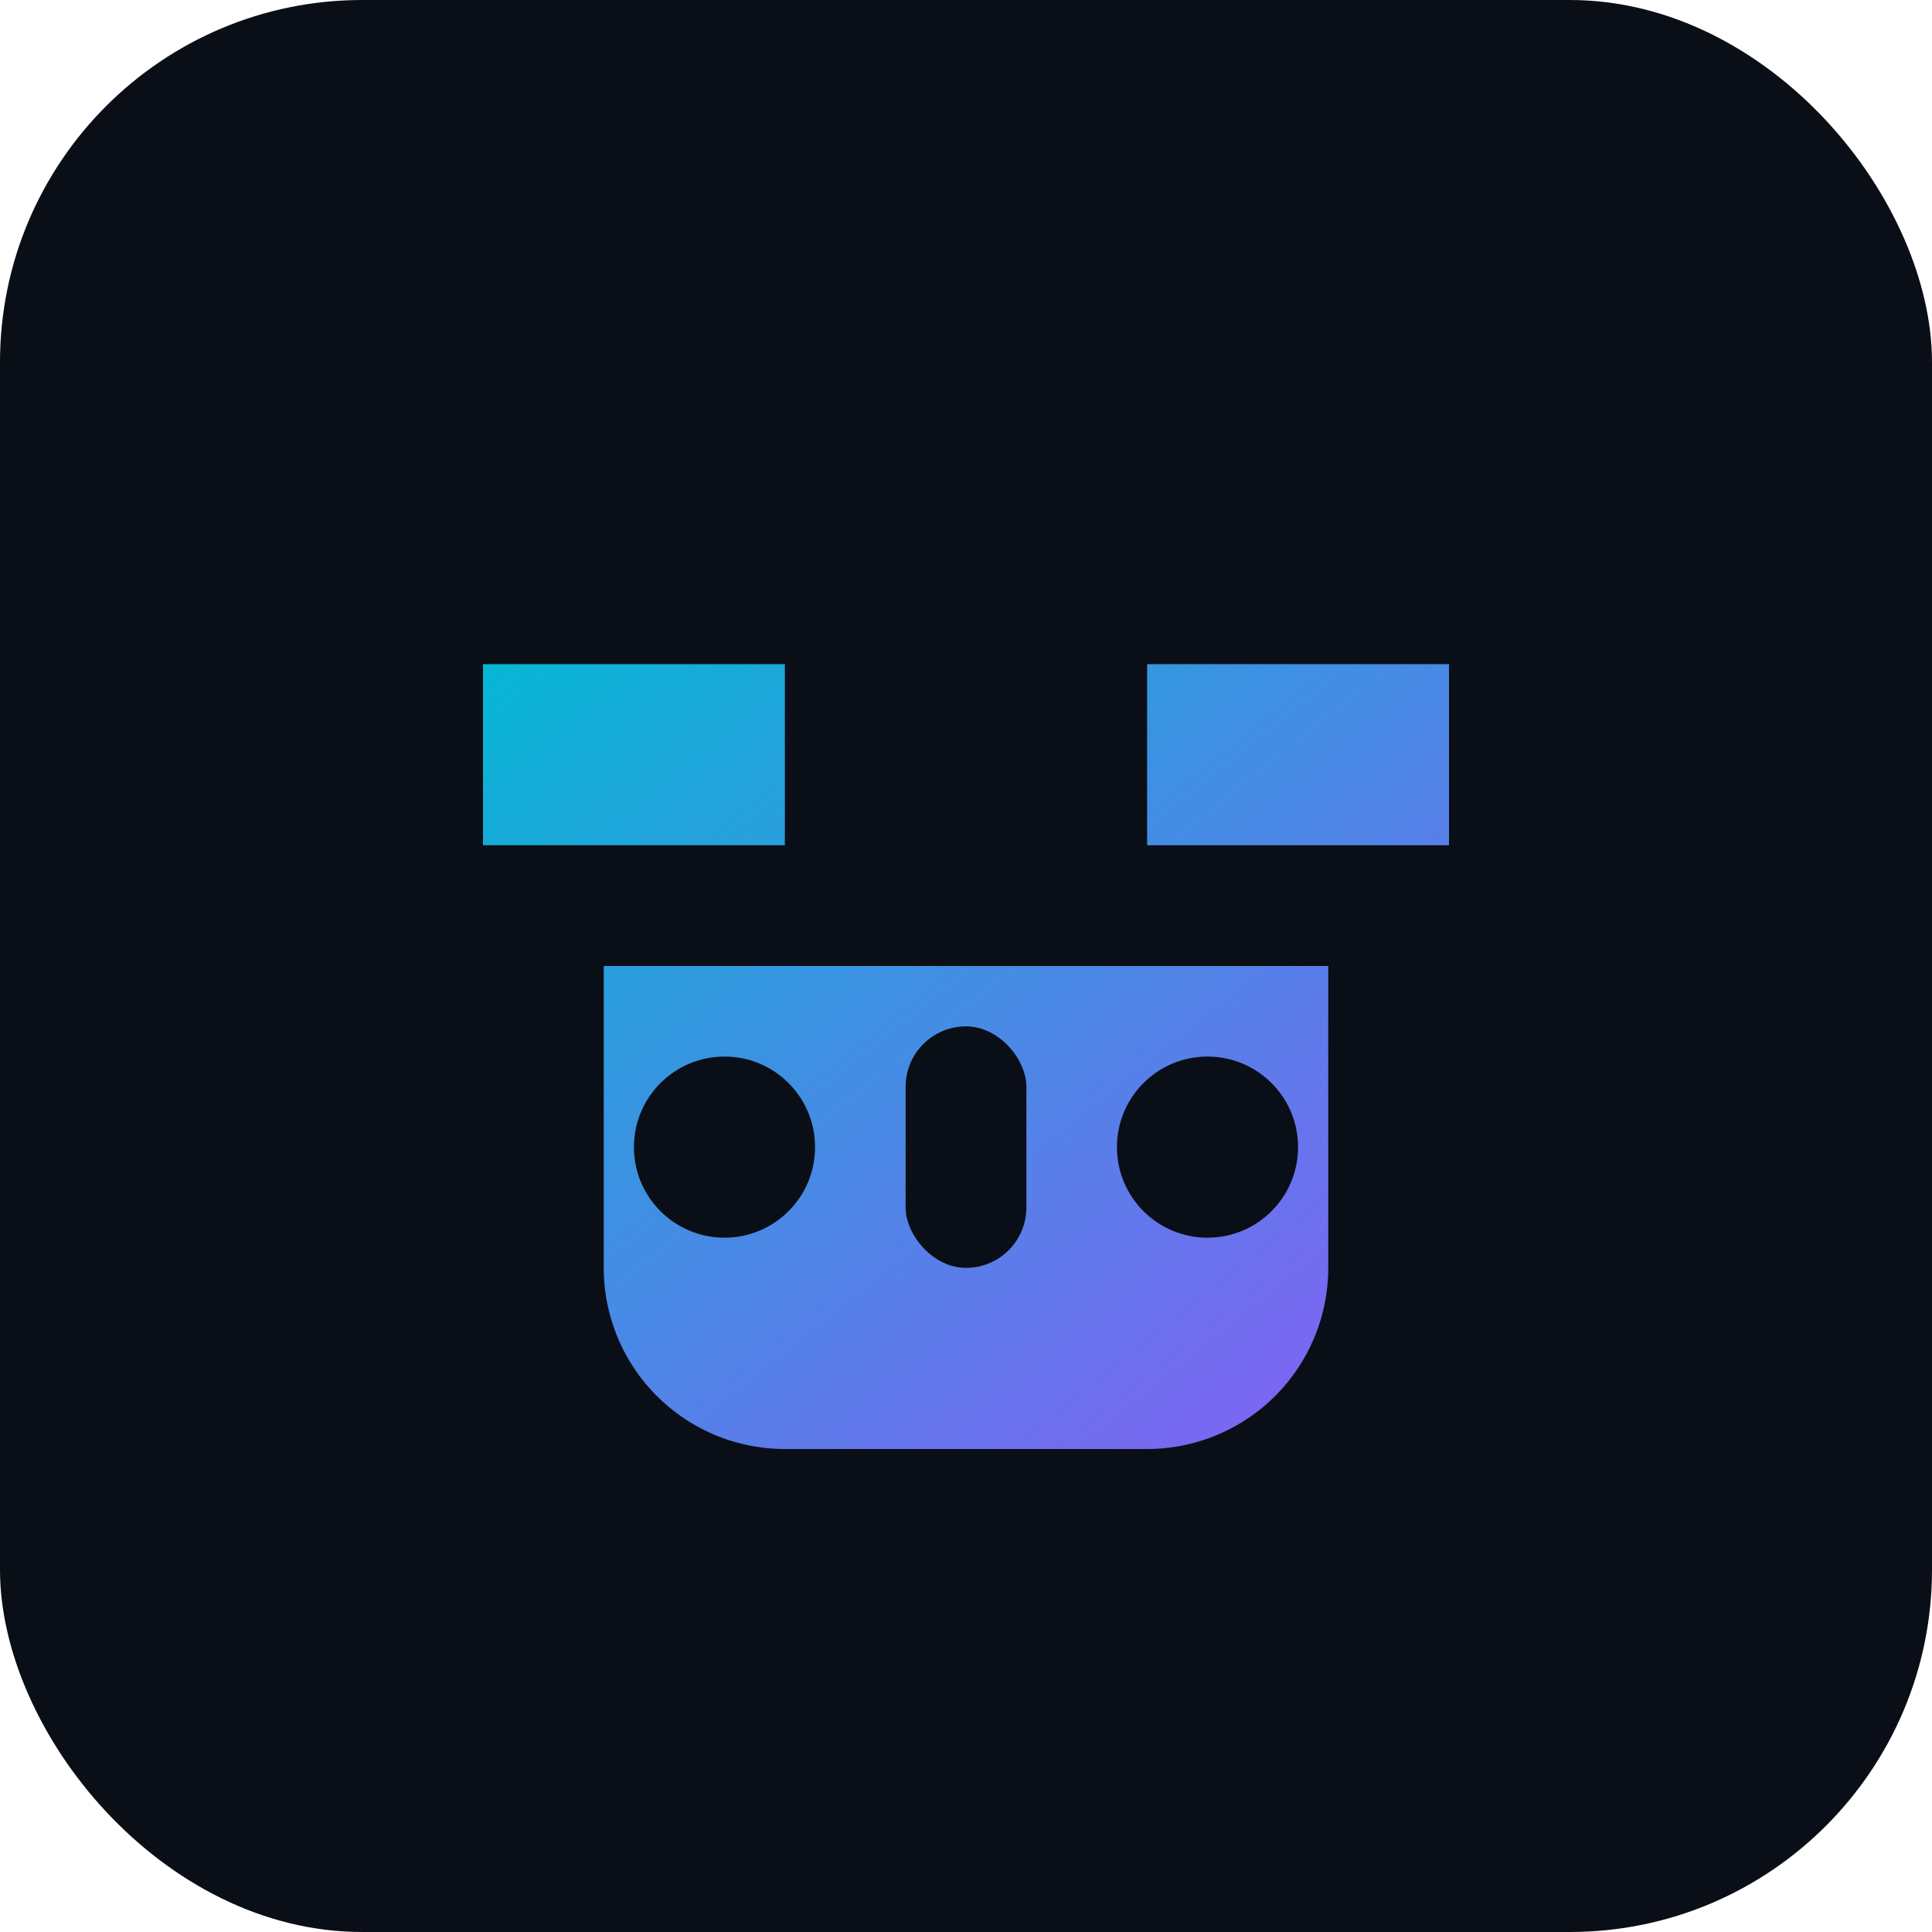
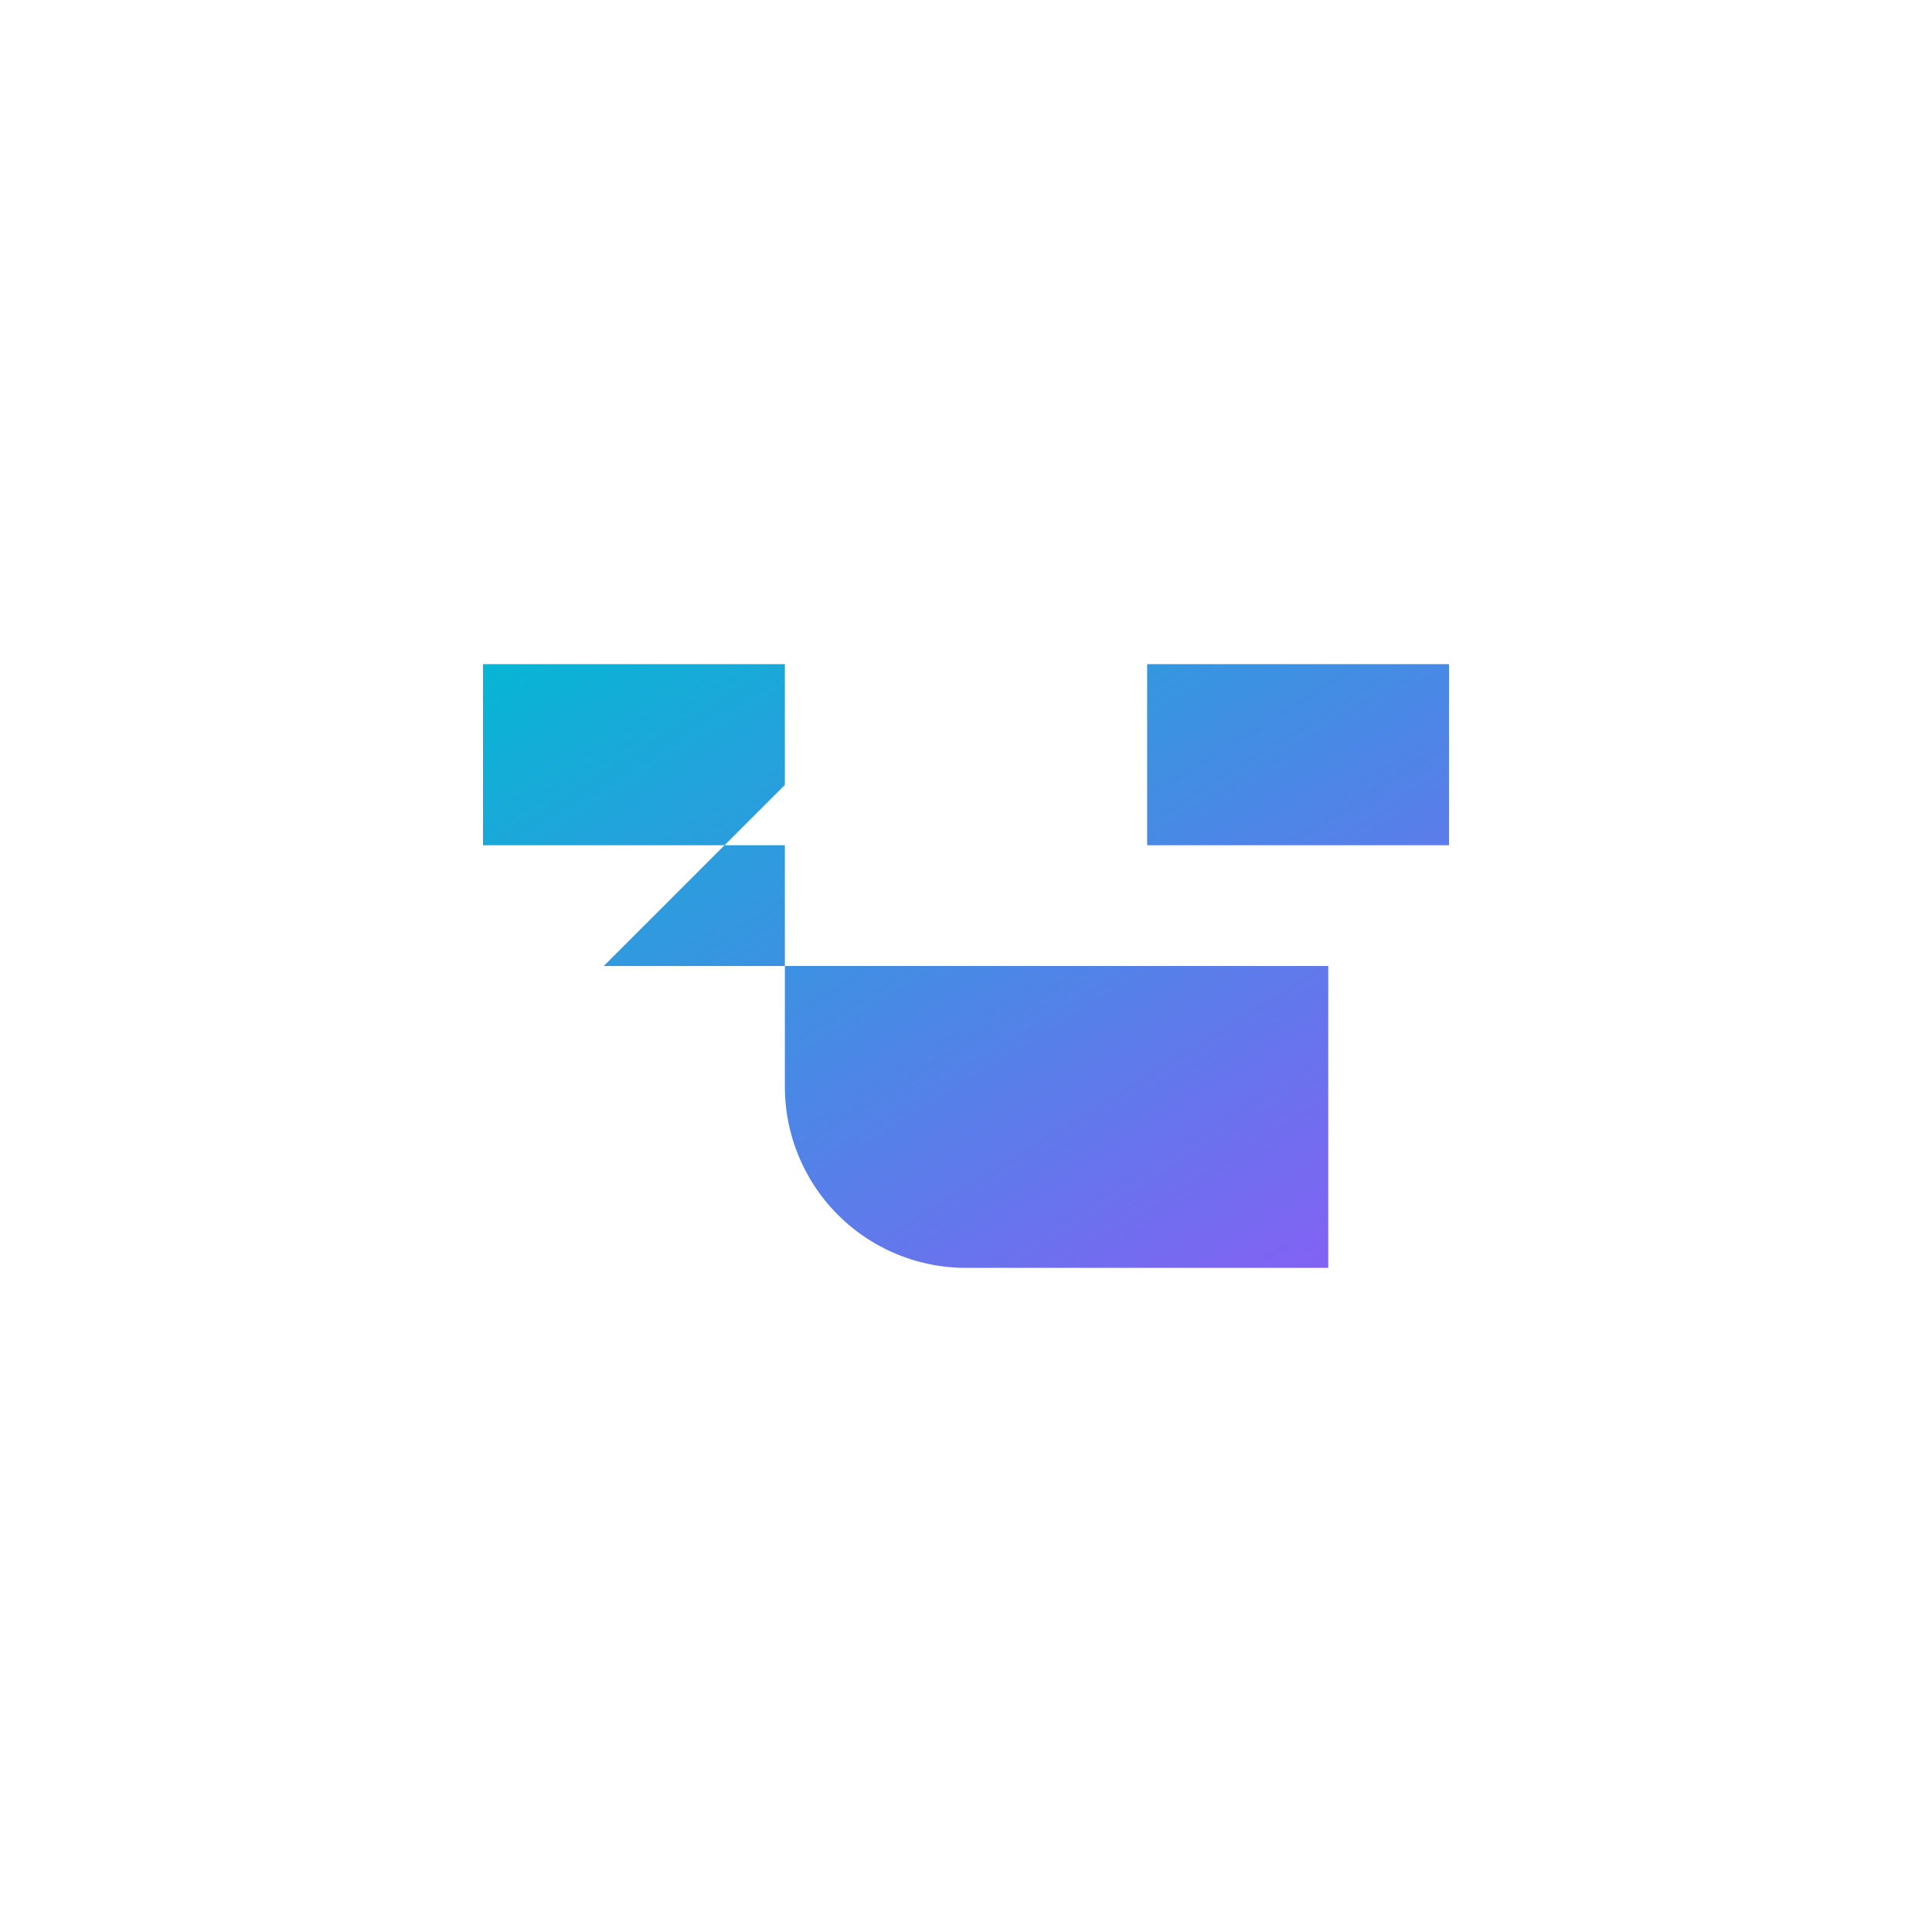
<svg xmlns="http://www.w3.org/2000/svg" viewBox="0 0 32 32">
  <defs>
    <linearGradient id="grad" x1="0%" y1="0%" x2="100%" y2="100%">
      <stop offset="0%" style="stop-color:#06b6d4" />
      <stop offset="100%" style="stop-color:#8b5cf6" />
    </linearGradient>
  </defs>
-   <rect width="32" height="32" rx="6" fill="#0a0e17" />
-   <path d="M8 11h5v3H8zM19 11h5v3h-5zM10 16h12v5a3 3 0 0 1-3 3h-6a3 3 0 0 1-3-3v-5z" fill="url(#grad)" />
-   <circle cx="12" cy="19" r="1.5" fill="#0a0e17" />
-   <circle cx="20" cy="19" r="1.5" fill="#0a0e17" />
-   <rect x="15" y="17" width="2" height="4" rx="1" fill="#0a0e17" />
+   <path d="M8 11h5v3H8zM19 11h5v3h-5zM10 16h12v5h-6a3 3 0 0 1-3-3v-5z" fill="url(#grad)" />
</svg>